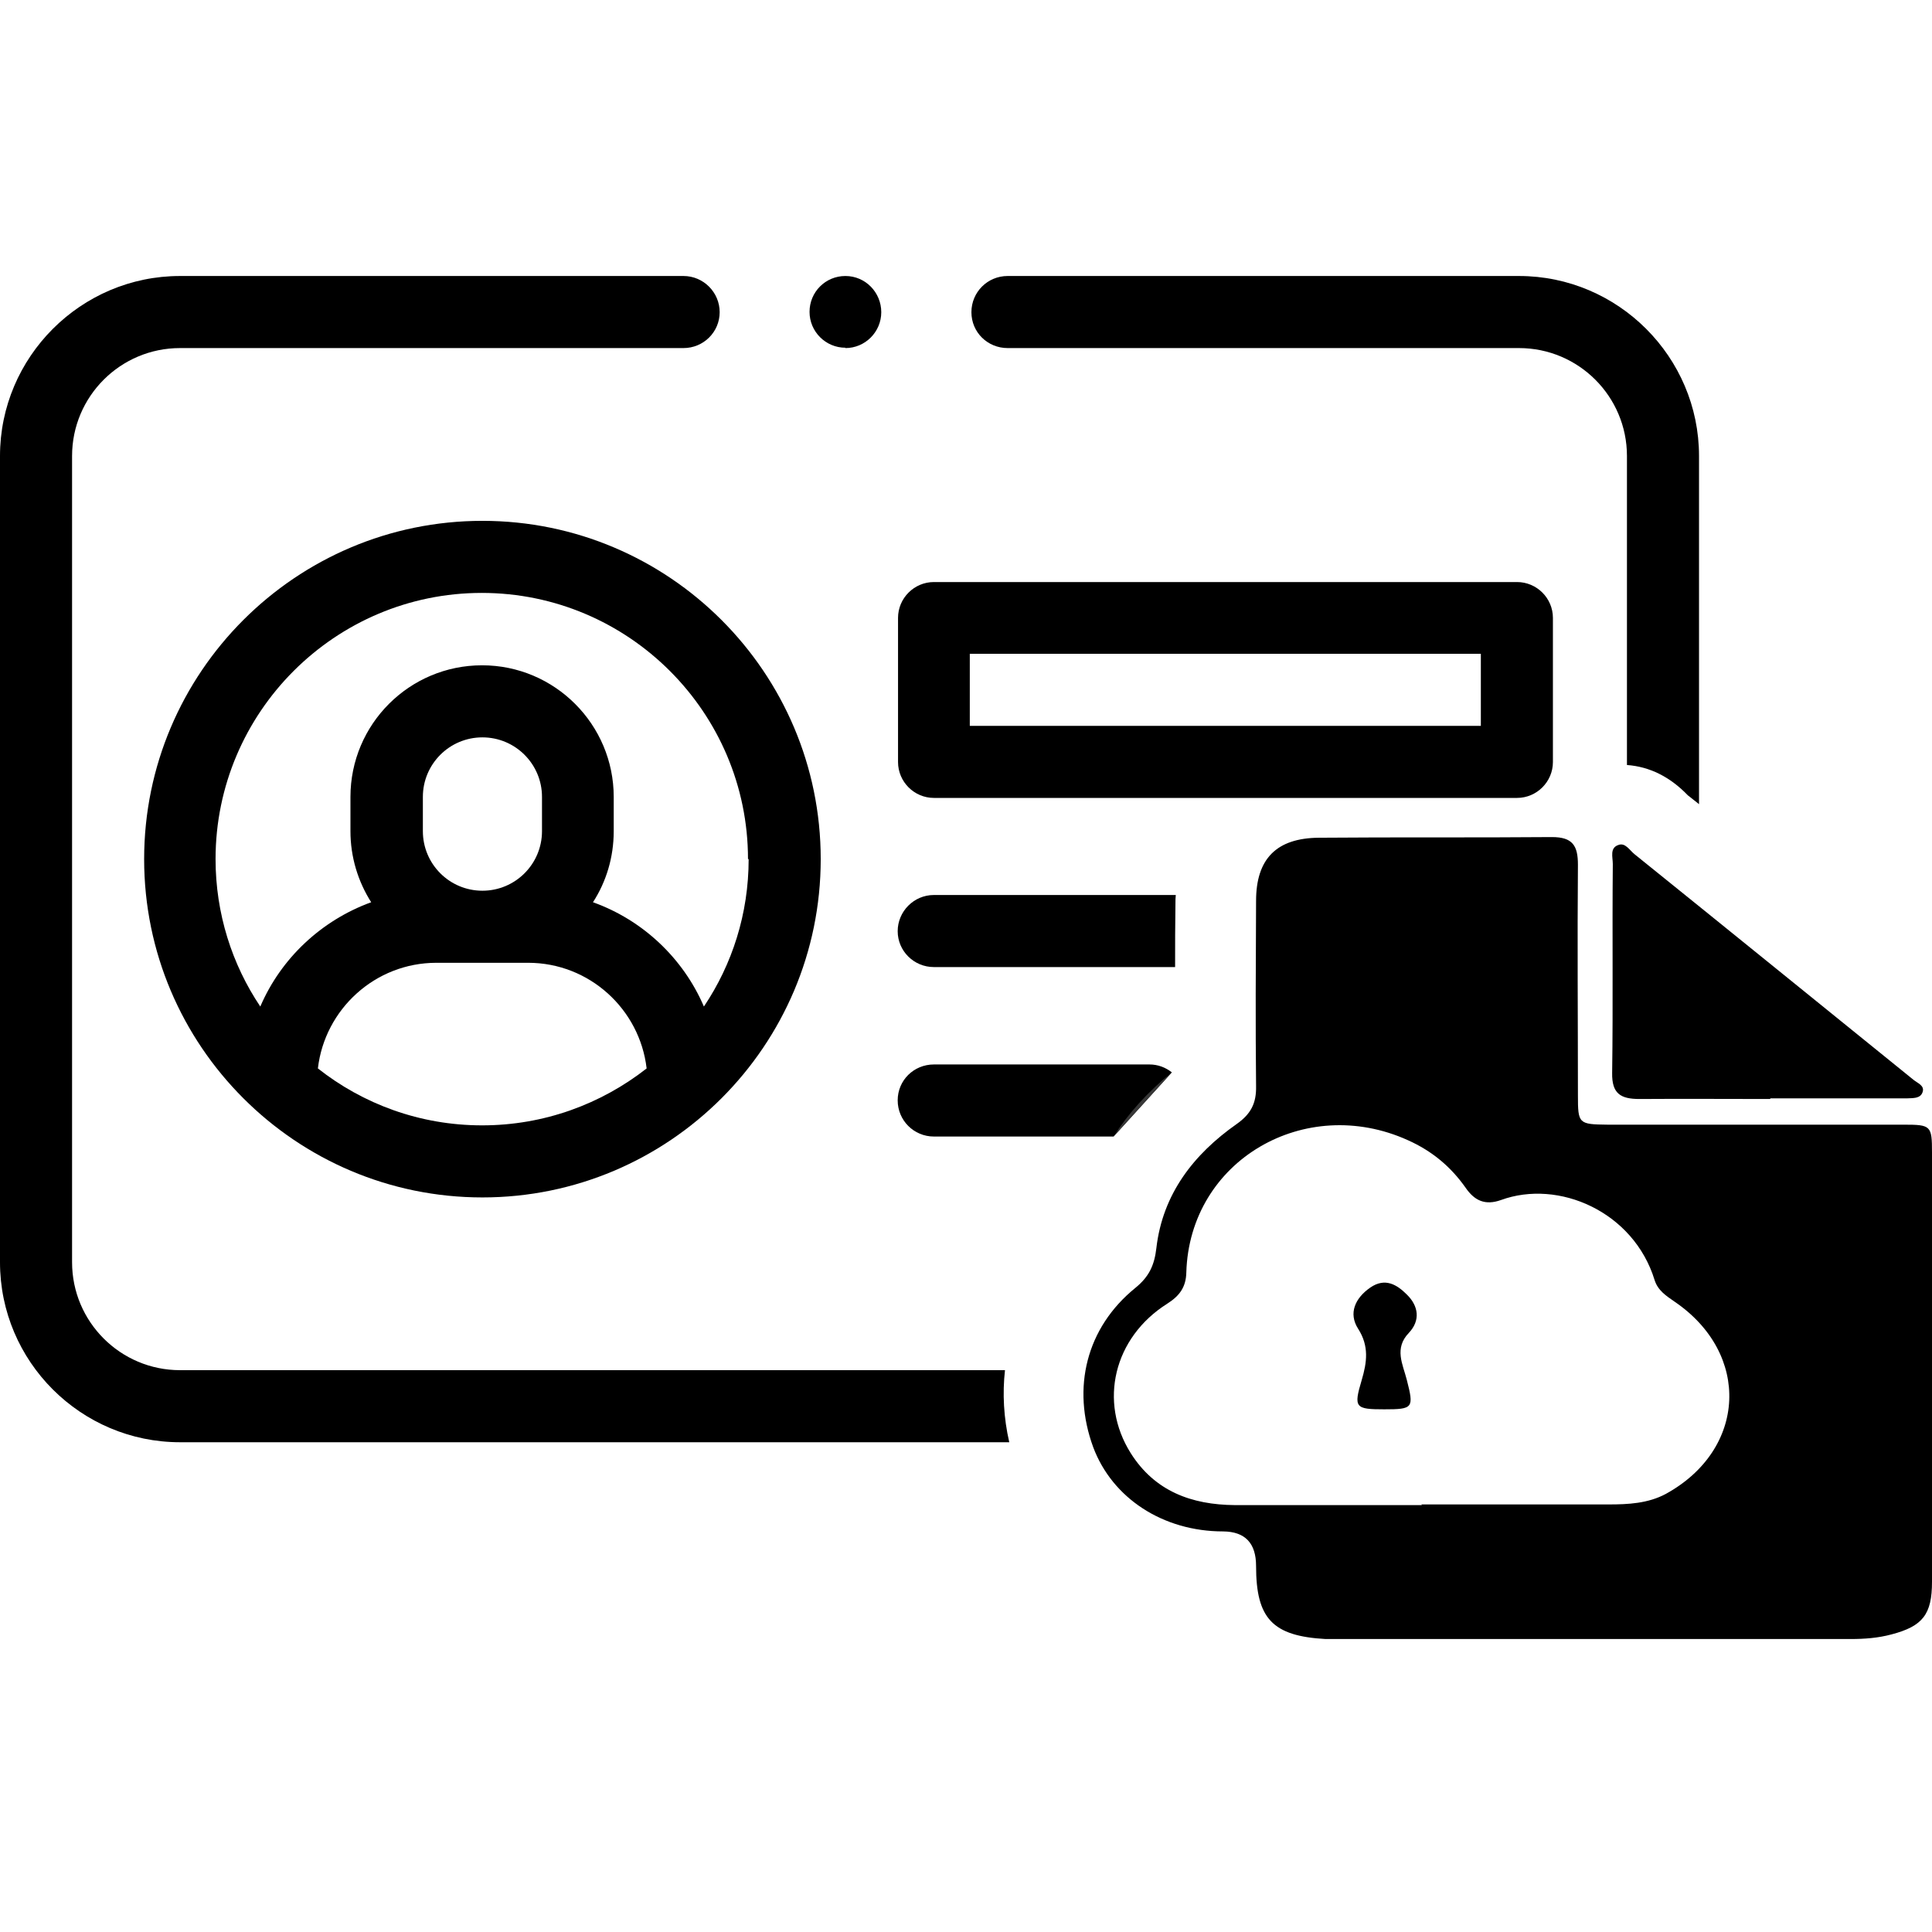
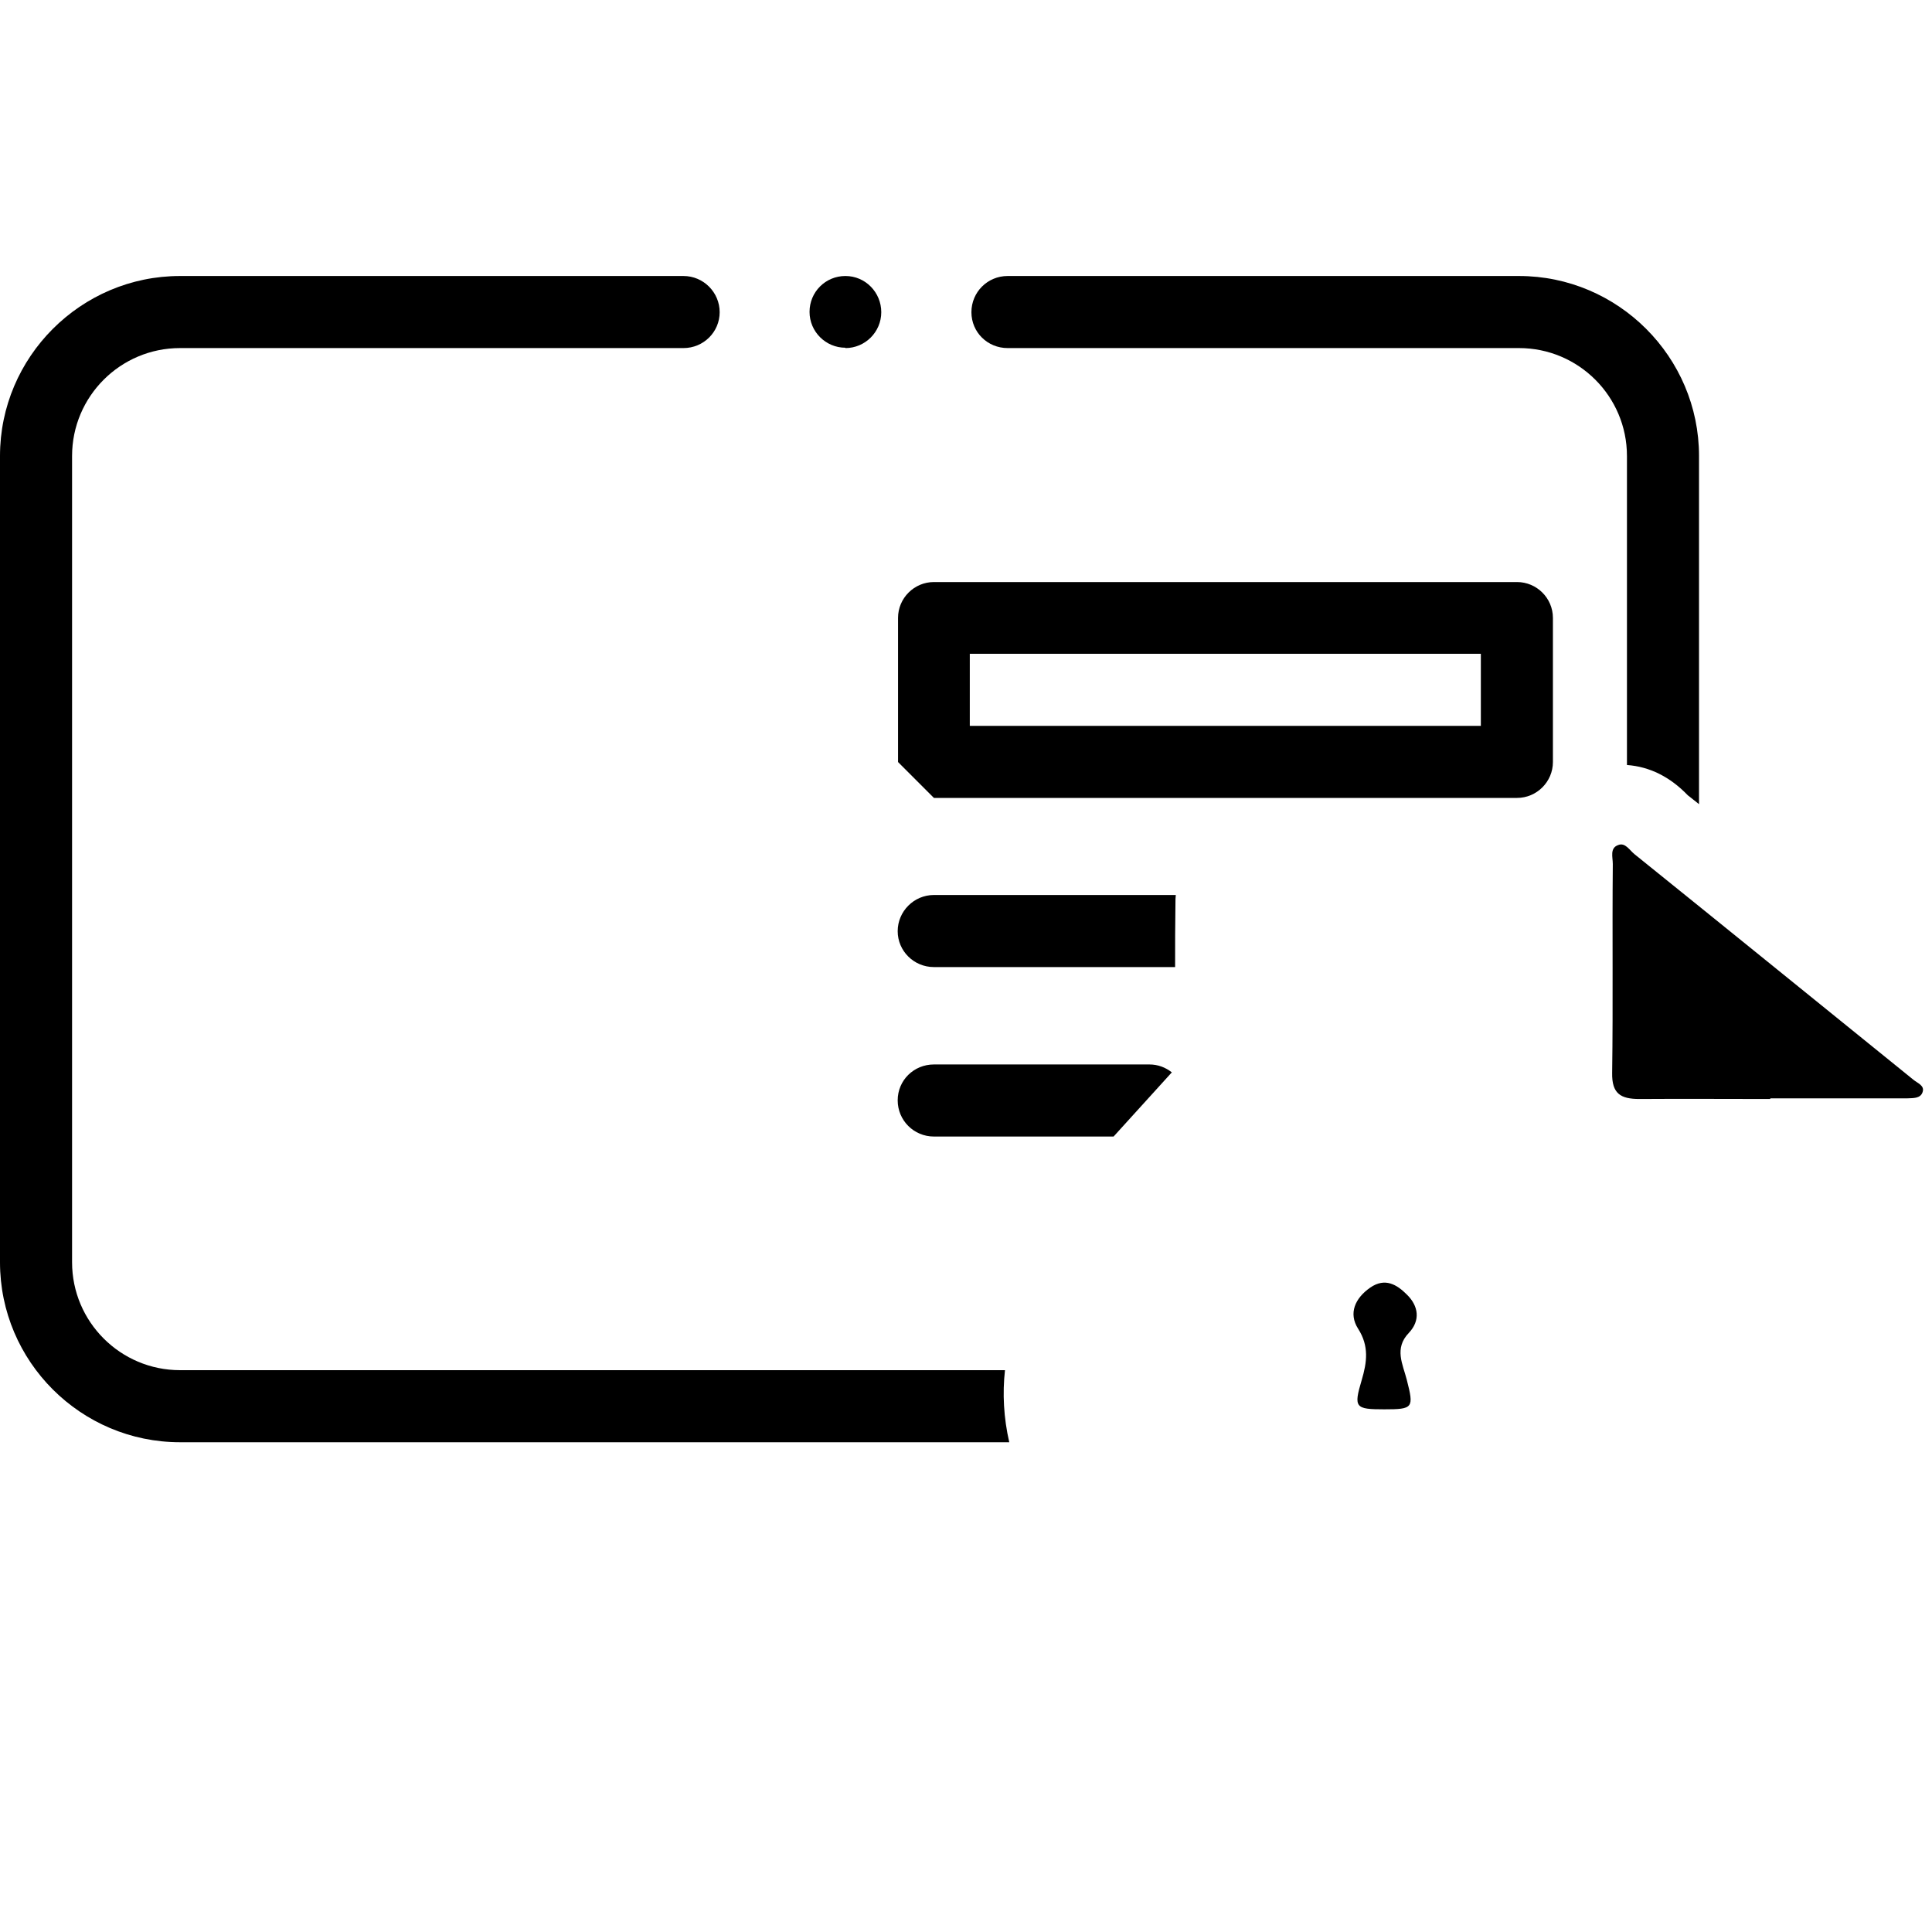
<svg xmlns="http://www.w3.org/2000/svg" width="56" height="56" viewBox="0 0 56 56" fill="none">
  <g clip-path="url(#clip0_1406_4088)">
    <path d="M29.13 39.715H5.218C3.491 39.715 2.089 38.313 2.089 36.587V13.217C2.089 11.491 3.491 10.089 5.218 10.089H19.811C20.393 10.089 20.86 9.622 20.86 9.049C20.86 8.477 20.393 8 19.811 8H5.218C2.346 8 0 10.346 0 13.217V36.587C0 39.467 2.346 41.804 5.218 41.804H29.254C29.092 41.098 29.054 40.392 29.13 39.715ZM44.029 8H29.207C28.625 8 28.157 8.467 28.157 9.049C28.157 9.631 28.625 10.089 29.207 10.089H44.029C45.756 10.089 47.158 11.491 47.158 13.217V22.174C47.816 22.222 48.407 22.517 48.922 23.052C49.027 23.137 49.142 23.223 49.247 23.309V13.217C49.247 10.346 46.9 8 44.029 8Z" fill="black" />
-     <path d="M27.07 23.128H43.972C44.544 23.128 45.012 22.66 45.012 22.088V17.91C45.012 17.338 44.544 16.871 43.972 16.871H27.07C26.498 16.871 26.03 17.338 26.03 17.91V22.088C26.03 22.66 26.498 23.128 27.07 23.128ZM28.11 18.95H42.923V21.039H28.11V18.95Z" fill="black" />
+     <path d="M27.07 23.128H43.972C44.544 23.128 45.012 22.66 45.012 22.088V17.91C45.012 17.338 44.544 16.871 43.972 16.871H27.07C26.498 16.871 26.03 17.338 26.03 17.91V22.088ZM28.11 18.95H42.923V21.039H28.11V18.95Z" fill="black" />
    <path d="M34.081 25.942C34.071 26.018 34.071 26.094 34.071 26.171C34.061 26.791 34.061 27.411 34.061 28.031H27.07C26.488 28.031 26.02 27.563 26.02 26.991C26.02 26.419 26.488 25.942 27.07 25.942H34.081Z" fill="black" />
    <path d="M32.278 32.943H27.07C26.488 32.943 26.02 32.475 26.02 31.894C26.02 31.312 26.488 30.854 27.07 30.854H33.317C33.565 30.854 33.785 30.94 33.966 31.083L32.278 32.943Z" fill="black" />
-     <path d="M4.178 24.902C4.178 30.31 8.575 34.708 13.983 34.708C19.392 34.708 23.789 30.31 23.789 24.902C23.789 19.494 19.392 15.097 13.983 15.097C8.575 15.097 4.178 19.494 4.178 24.902ZM9.214 30.969C9.414 29.252 10.874 27.907 12.648 27.907H15.309C17.083 27.907 18.543 29.252 18.743 30.969C17.427 31.999 15.776 32.619 13.974 32.619C12.171 32.619 10.521 31.999 9.214 30.969ZM15.71 24.091C15.71 25.045 14.937 25.818 13.983 25.818C13.029 25.818 12.257 25.045 12.257 24.091V23.099C12.257 22.146 13.029 21.373 13.983 21.373C14.937 21.373 15.71 22.146 15.71 23.099V24.091ZM21.7 24.902C21.7 26.485 21.223 27.954 20.403 29.175C19.802 27.773 18.628 26.667 17.188 26.152C17.57 25.56 17.789 24.855 17.789 24.091V23.099C17.789 21.001 16.082 19.284 13.974 19.284C11.866 19.284 10.158 20.991 10.158 23.099V24.091C10.158 24.845 10.378 25.551 10.759 26.152C9.319 26.676 8.146 27.773 7.545 29.175C6.724 27.954 6.248 26.476 6.248 24.902C6.248 20.648 9.71 17.186 13.964 17.186C18.218 17.186 21.681 20.648 21.681 24.902H21.7Z" fill="black" />
    <path d="M24.505 10.089C25.077 10.089 25.544 9.622 25.544 9.049C25.544 8.477 25.086 8 24.505 8C23.923 8 23.465 8.467 23.465 9.04C23.465 9.612 23.932 10.079 24.505 10.079V10.089Z" fill="black" />
-     <path d="M32.278 32.943L33.967 31.083C33.27 31.646 32.708 32.266 32.278 32.943Z" fill="#383838" />
-     <path d="M46.185 47.508C43.81 47.508 41.425 47.508 39.05 47.508C38.841 47.508 38.631 47.508 38.421 47.508C36.885 47.422 36.408 46.917 36.408 45.391C36.408 44.729 36.09 44.395 35.455 44.389C33.709 44.389 32.24 43.426 31.687 41.947C31.057 40.23 31.486 38.485 32.908 37.331C33.308 37.006 33.461 36.672 33.518 36.176C33.699 34.612 34.596 33.458 35.846 32.58C36.265 32.285 36.418 31.97 36.408 31.483C36.389 29.7 36.399 27.907 36.408 26.113C36.408 24.892 37 24.292 38.23 24.282C40.481 24.263 42.732 24.282 44.983 24.263C45.584 24.263 45.737 24.511 45.737 25.064C45.718 27.296 45.737 29.528 45.737 31.751C45.737 32.571 45.756 32.59 46.595 32.599C49.457 32.599 52.318 32.599 55.18 32.599C55.972 32.599 56 32.628 56 33.41C56 37.559 56 41.699 56 45.848C56 46.793 55.733 47.136 54.827 47.374C54.436 47.479 54.045 47.508 53.635 47.508C51.155 47.508 48.665 47.508 46.185 47.508ZM41.197 43.607C43.009 43.607 44.812 43.607 46.624 43.607C47.196 43.607 47.769 43.578 48.284 43.302C50.63 42.014 50.754 39.238 48.541 37.731C48.293 37.559 48.055 37.407 47.959 37.102C47.349 35.118 45.174 34.173 43.505 34.784C43.047 34.946 42.742 34.803 42.484 34.431C42.055 33.82 41.511 33.363 40.806 33.048C37.83 31.703 34.482 33.63 34.386 36.882C34.377 37.302 34.195 37.559 33.833 37.788C32.278 38.771 31.839 40.631 32.774 42.119C33.471 43.225 34.539 43.616 35.788 43.626C37.601 43.626 39.403 43.626 41.216 43.626L41.197 43.607Z" fill="black" />
    <path d="M51.307 31.855C50.048 31.855 48.789 31.846 47.52 31.855C46.977 31.855 46.719 31.703 46.729 31.102C46.757 29.08 46.729 27.067 46.748 25.045C46.748 24.845 46.653 24.578 46.91 24.492C47.11 24.416 47.234 24.644 47.377 24.759C50.077 26.934 52.767 29.118 55.456 31.293C55.58 31.398 55.8 31.464 55.724 31.665C55.657 31.846 55.447 31.827 55.285 31.836C53.959 31.836 52.633 31.836 51.317 31.836L51.307 31.855Z" fill="black" />
    <path d="M40.128 40.85C39.279 40.85 39.231 40.803 39.47 40.001C39.622 39.486 39.689 39.019 39.365 38.513C39.079 38.065 39.279 37.626 39.718 37.321C40.147 37.025 40.49 37.235 40.776 37.521C41.12 37.855 41.177 38.275 40.834 38.637C40.404 39.086 40.662 39.544 40.776 39.992C40.986 40.812 40.967 40.85 40.118 40.85H40.128Z" fill="black" />
  </g>
  <defs>
    <clipPath id="clip0_1406_4088">
      <rect width="56" height="39.518" fill="white" transform="translate(0 8)" />
    </clipPath>
  </defs>
</svg>